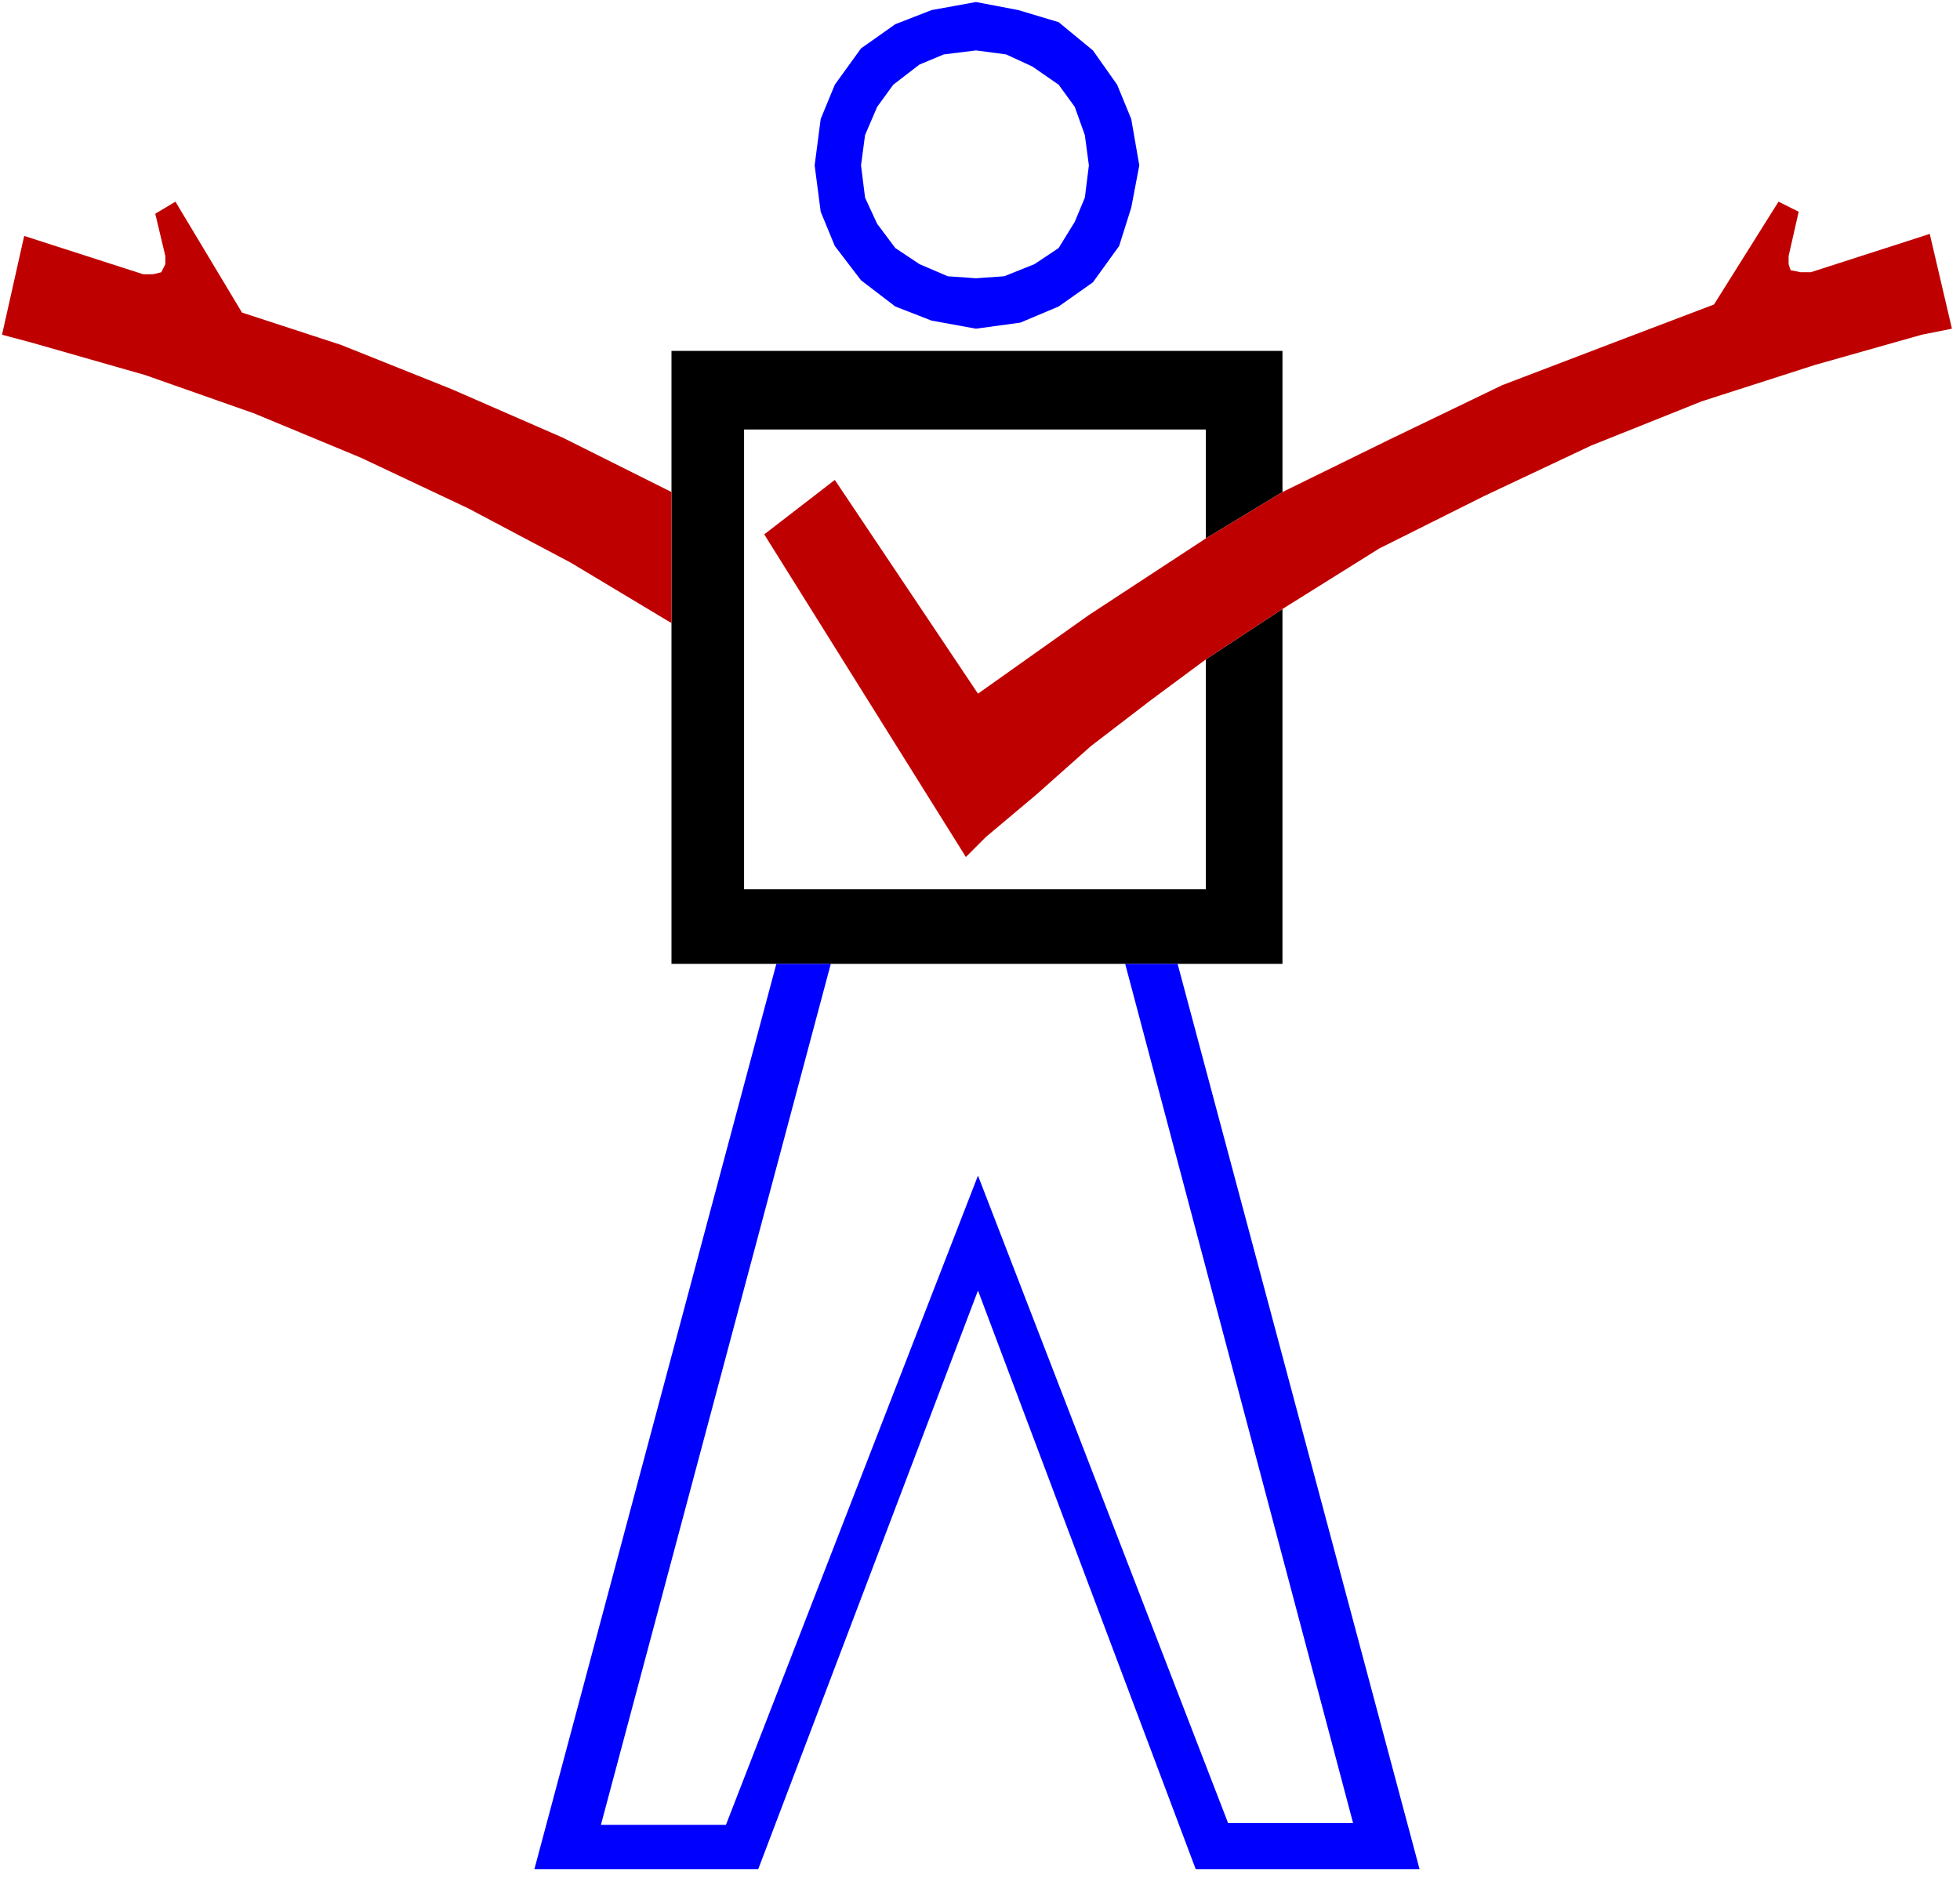
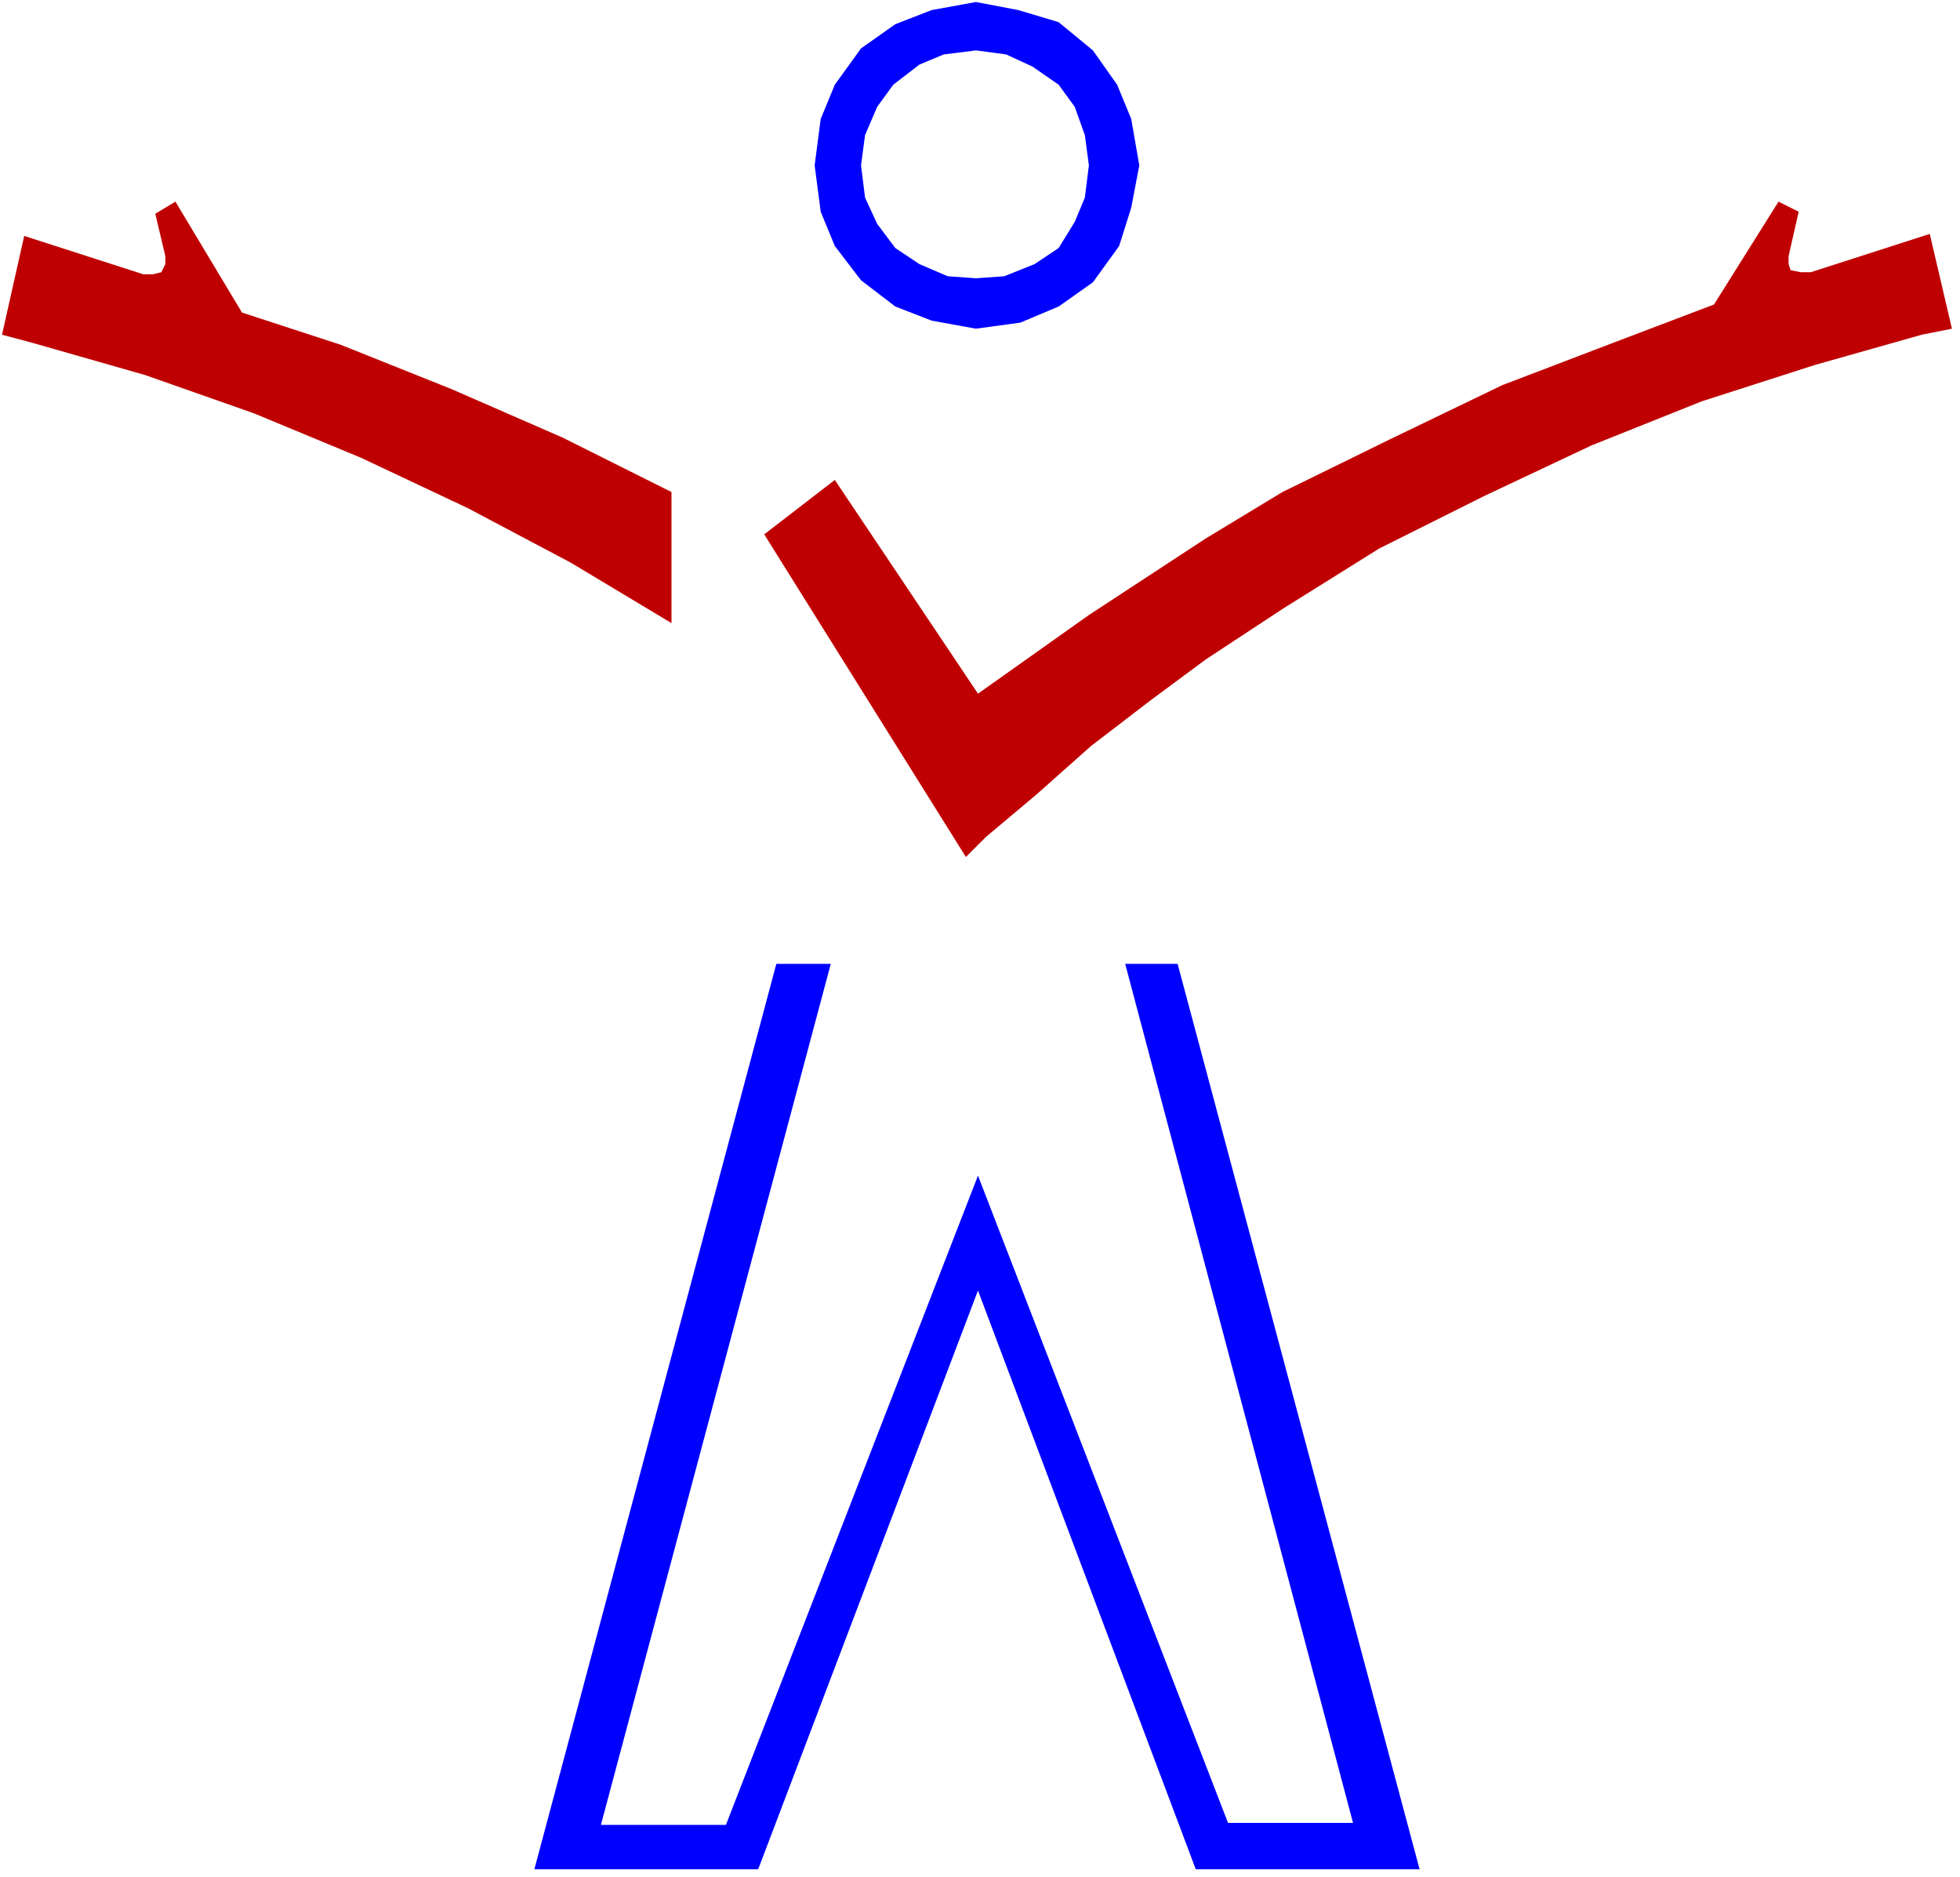
<svg xmlns="http://www.w3.org/2000/svg" width="311" height="297.867" fill-rule="evenodd" stroke-linecap="round" preserveAspectRatio="none" viewBox="0 0 972 931">
  <style>.pen1{stroke:none}.brush1{fill:#00f}</style>
  <path d="m484 163-22-4-18-7-17-13-13-17-7-17-3-23 3-23 7-17 13-18 17-12 18-7 22-4 21 4 20 6 17 14 12 17 7 17 4 23-4 21-6 19-13 18-17 12-19 8-22 3v-25l14-1 15-6 12-8 8-13 5-12 2-16-2-15-5-14-8-11-13-9-13-6-15-2-16 2-12 5-13 10-8 11-6 14-2 15 2 16 6 13 9 12 12 8 14 6 14 1v25z" class="pen1 brush1" />
-   <path d="M598 327v114H369V213h229v54l38-23v-70H333v304h303V302l-38 25z" class="pen1" style="fill:#000" />
  <path d="m636 302 48-30 52-26 53-25 55-22 56-18 53-15 15-3-11-47-59 19h-5l-5-1-1-3v-4l5-22-10-5-32 51-50 19-55 21-56 27-53 26-38 23-58 38-55 39-71-106-35 27 100 160 10-10 25-21 27-24 30-23 27-20 38-25zm-303-58-54-27-55-24-55-22-49-16-33-55-10 6 5 21v4l-2 4-4 1h-5l-59-19-11 49 15 4 56 16 54 19 53 22 53 25 51 27 50 30v-65z" class="pen1" style="fill:#bf0000" />
  <path d="M385 478 265 927h111l109-287 108 287h111L584 478h-26l113 426h-62L485 583 360 905h-62l114-427h-27z" class="pen1 brush1" />
</svg>